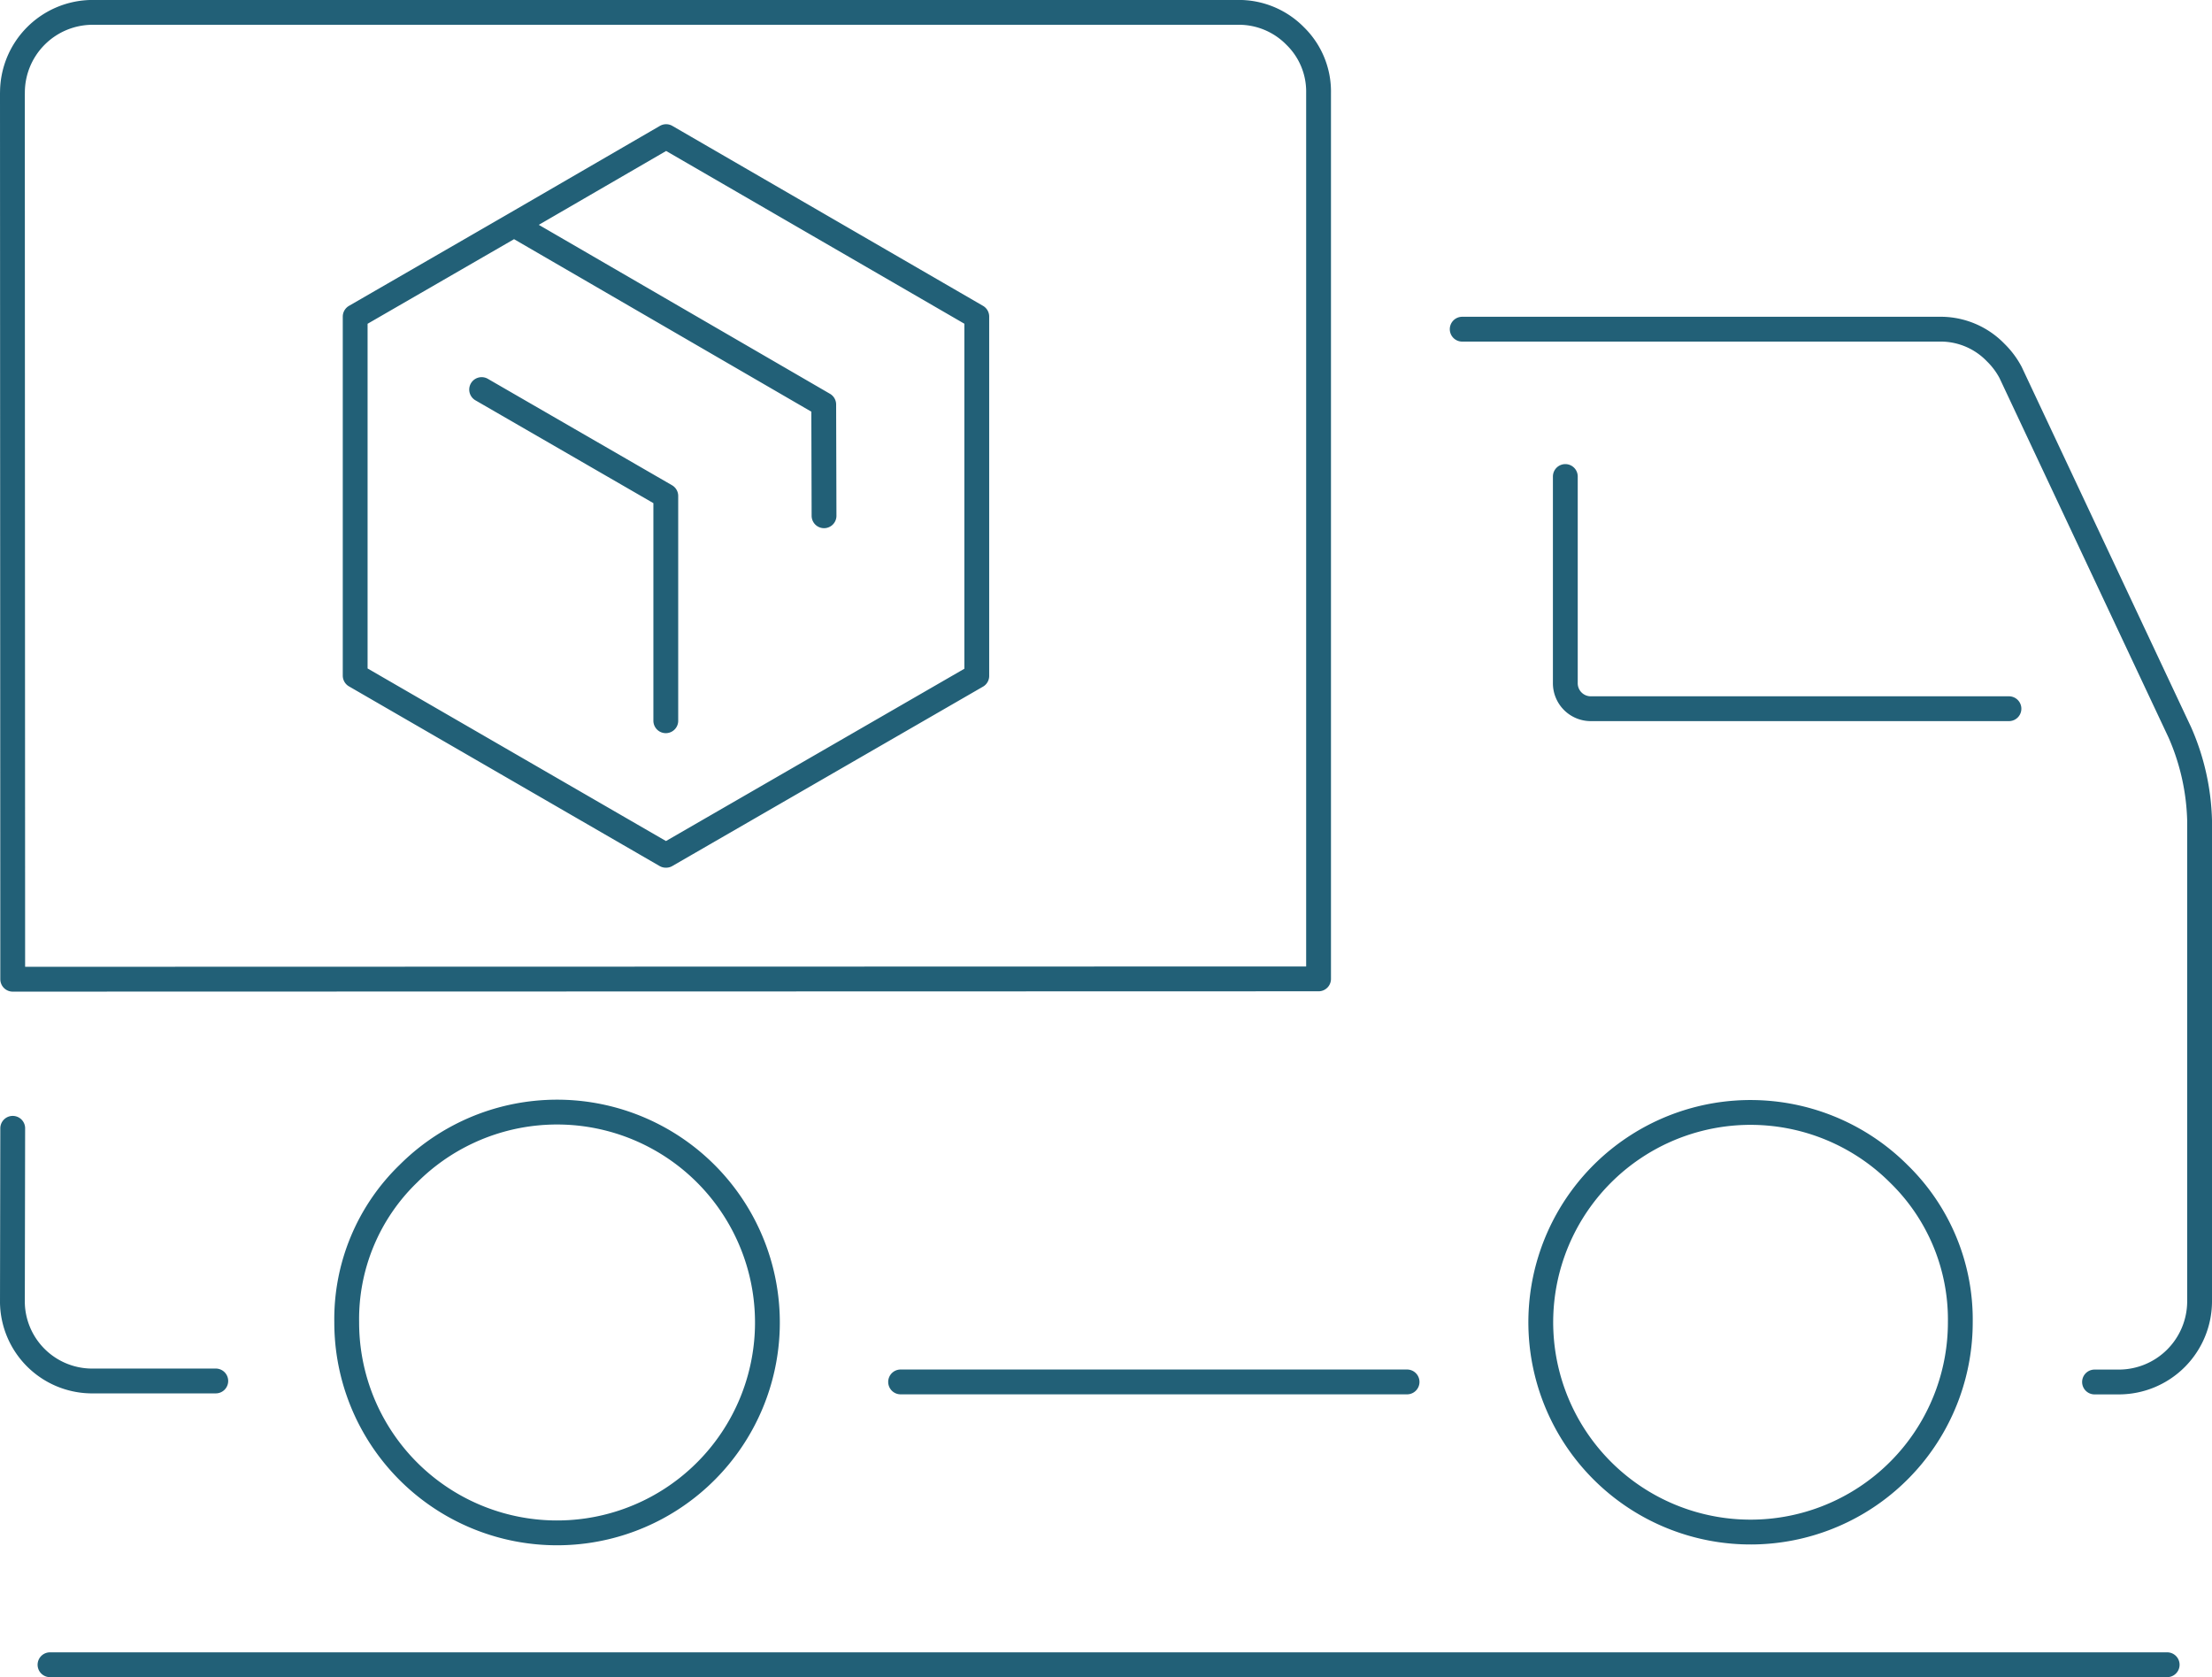
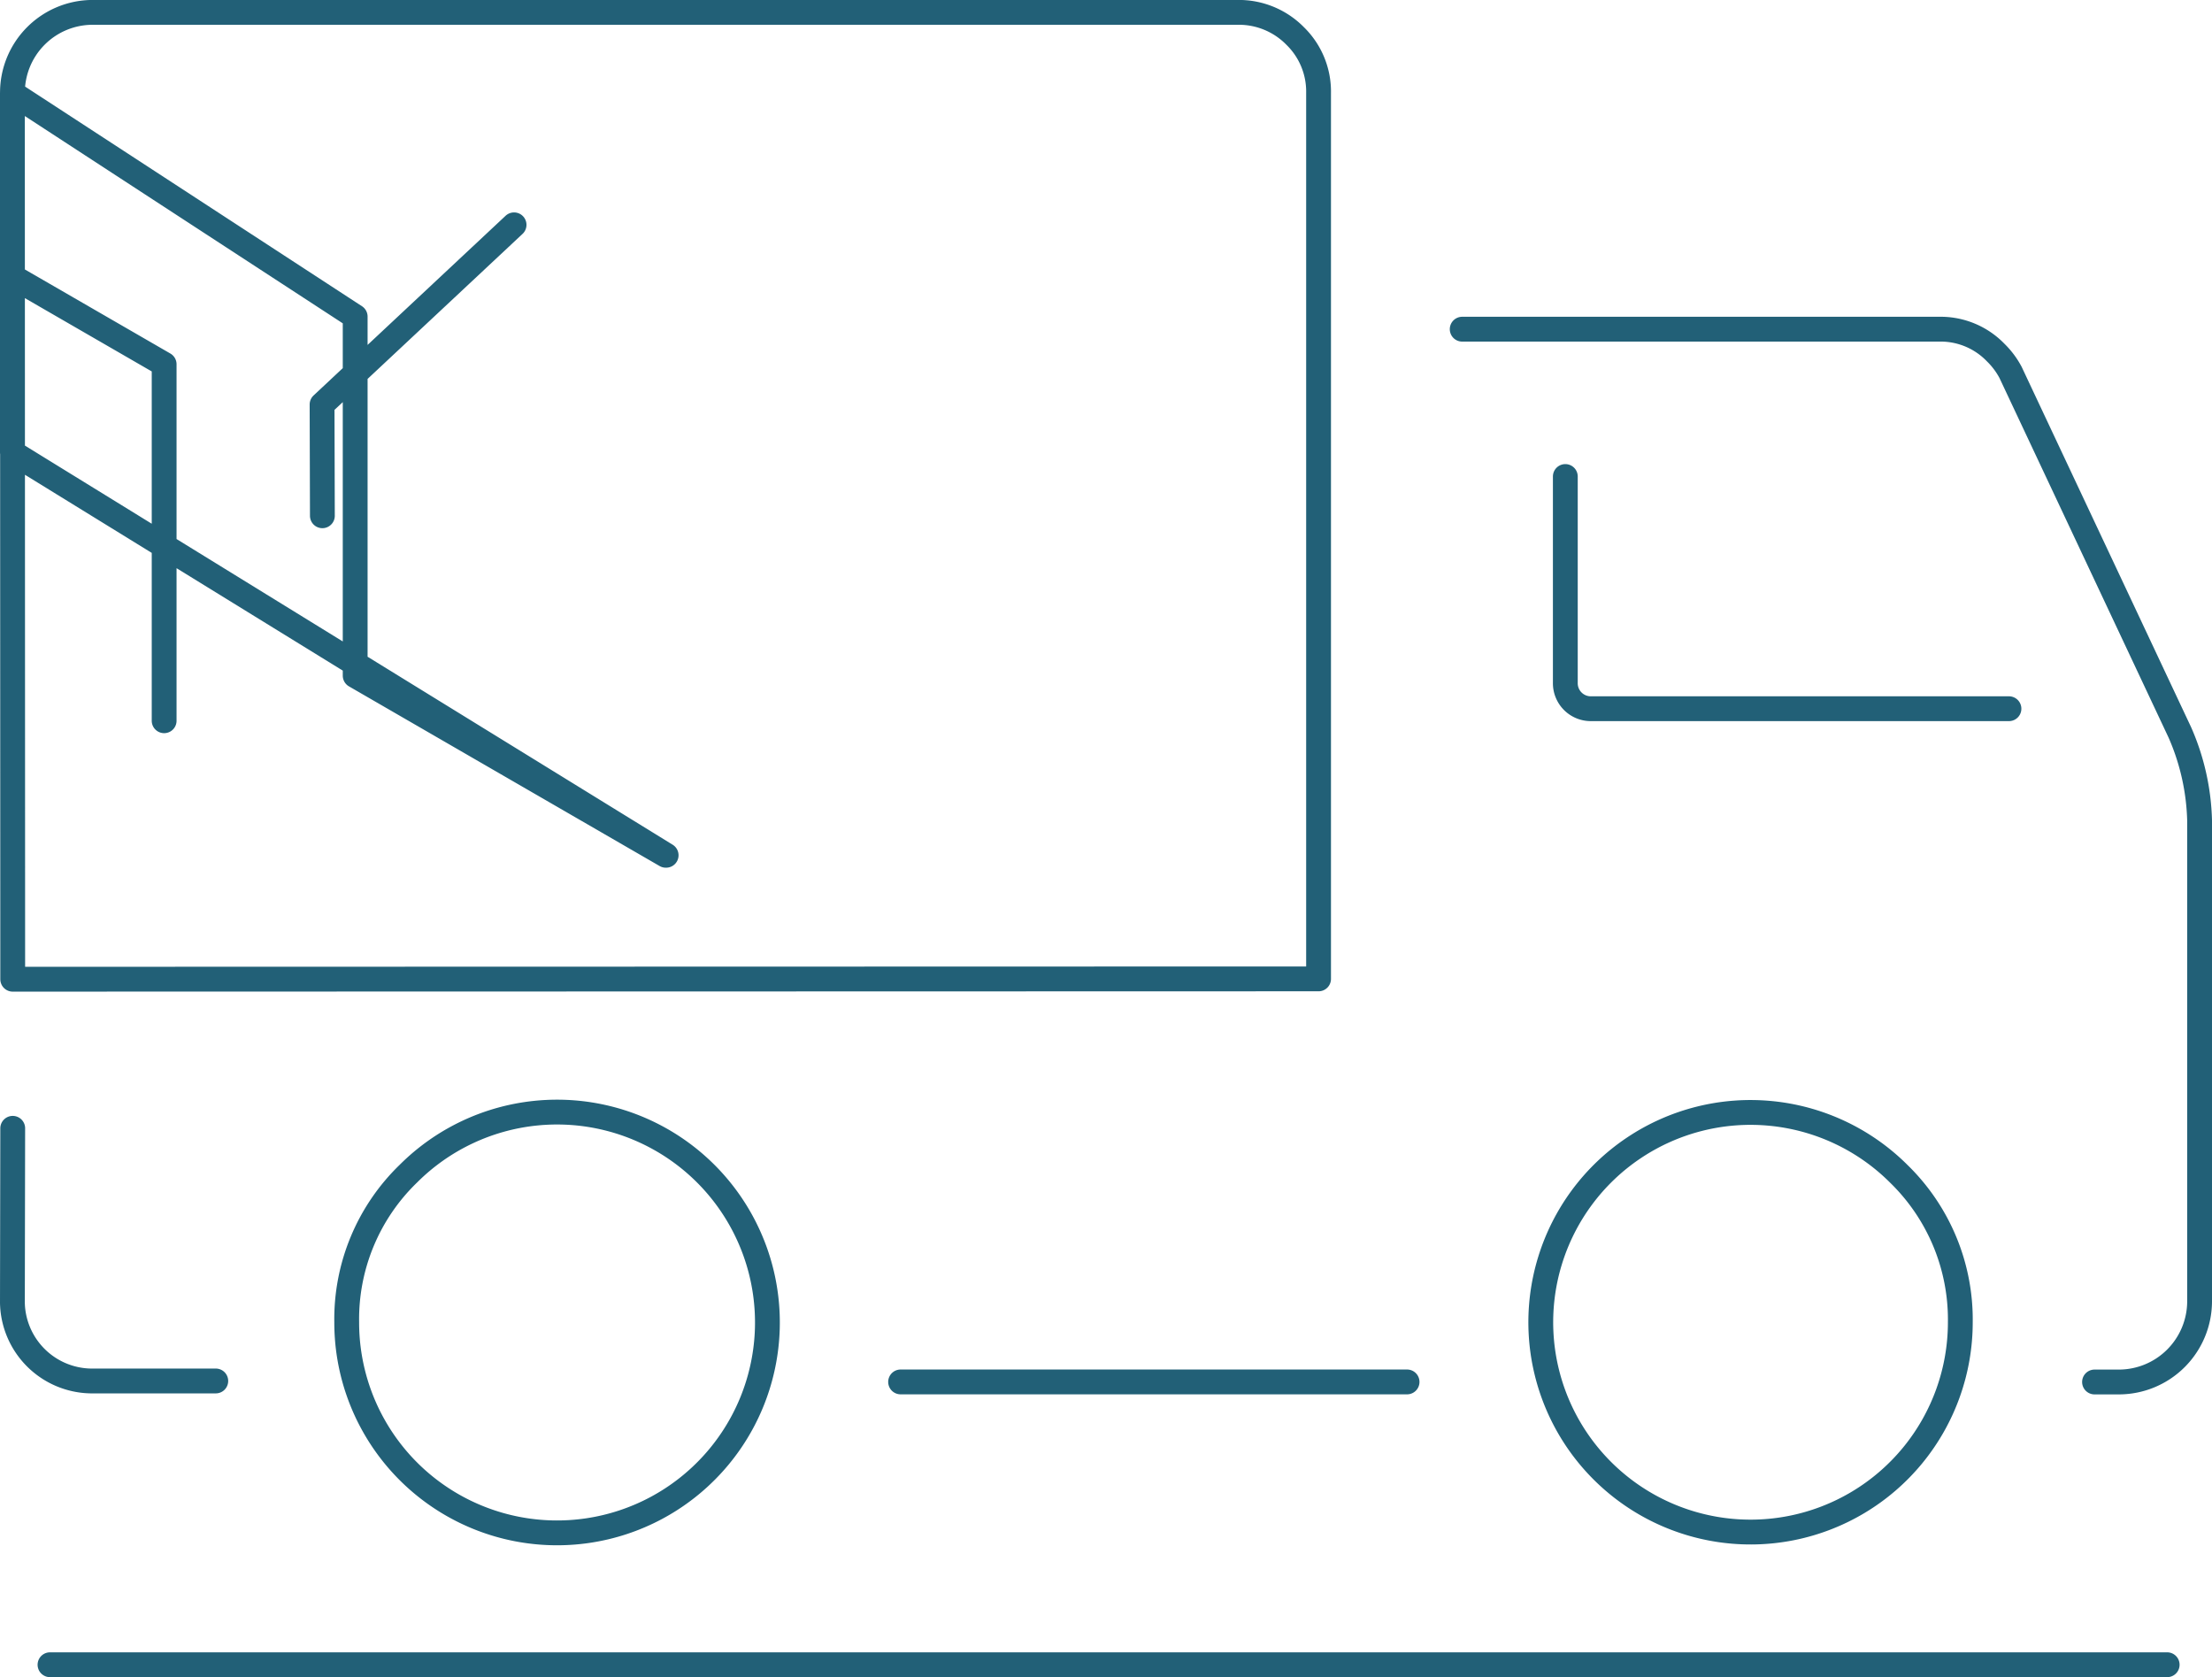
<svg xmlns="http://www.w3.org/2000/svg" width="178.273" height="135.148" viewBox="0 0 178.273 135.148">
  <g id="グループ_148" data-name="グループ 148" transform="translate(-437.7 -364.123)">
-     <path id="パス_867" data-name="パス 867" d="M438.7,371.627l.025,71.4L543.968,443V371.627a6.253,6.253,0,0,0-1.882-4.6,6.354,6.354,0,0,0-4.627-1.907h-92.3a6.467,6.467,0,0,0-6.456,6.5Zm40.43,10.613,12.256-7.108,25.036,14.5v28.955L491.386,433.04h-.027l-25.034-14.476V389.635Zm-2.613,13.274,14.842,8.574V422.2m12.753-16.517-.025-8.965L479.13,382.24m120.478,38.99H565.946a2.053,2.053,0,0,1-2.091-2.091V402.52m42.651,72.962h1.988a6.511,6.511,0,0,0,6.479-6.456V430.247a18.794,18.794,0,0,0-1.593-7.111L599.738,394.13a6.516,6.516,0,0,0-1.2-1.6,6.17,6.17,0,0,0-4.313-1.882H555.544M590.723,458.7a16.906,16.906,0,1,0,4.966,11.967A16.387,16.387,0,0,0,590.723,458.7Zm-125.08,11.967a16.953,16.953,0,1,0,4.965-11.967A16.306,16.306,0,0,0,465.643,470.671Zm-26.918-15.626L438.7,469.1a6.429,6.429,0,0,0,6.3,6.3h10.09m55.193.077H551.1m-109.37,22.789H612.36" transform="translate(0 0)" fill="none" stroke="#226077" stroke-linecap="round" stroke-linejoin="round" stroke-width="2" fill-rule="evenodd" />
+     <path id="パス_867" data-name="パス 867" d="M438.7,371.627l.025,71.4L543.968,443V371.627a6.253,6.253,0,0,0-1.882-4.6,6.354,6.354,0,0,0-4.627-1.907h-92.3a6.467,6.467,0,0,0-6.456,6.5Zv28.955L491.386,433.04h-.027l-25.034-14.476V389.635Zm-2.613,13.274,14.842,8.574V422.2m12.753-16.517-.025-8.965L479.13,382.24m120.478,38.99H565.946a2.053,2.053,0,0,1-2.091-2.091V402.52m42.651,72.962h1.988a6.511,6.511,0,0,0,6.479-6.456V430.247a18.794,18.794,0,0,0-1.593-7.111L599.738,394.13a6.516,6.516,0,0,0-1.2-1.6,6.17,6.17,0,0,0-4.313-1.882H555.544M590.723,458.7a16.906,16.906,0,1,0,4.966,11.967A16.387,16.387,0,0,0,590.723,458.7Zm-125.08,11.967a16.953,16.953,0,1,0,4.965-11.967A16.306,16.306,0,0,0,465.643,470.671Zm-26.918-15.626L438.7,469.1a6.429,6.429,0,0,0,6.3,6.3h10.09m55.193.077H551.1m-109.37,22.789H612.36" transform="translate(0 0)" fill="none" stroke="#226077" stroke-linecap="round" stroke-linejoin="round" stroke-width="2" fill-rule="evenodd" />
  </g>
</svg>